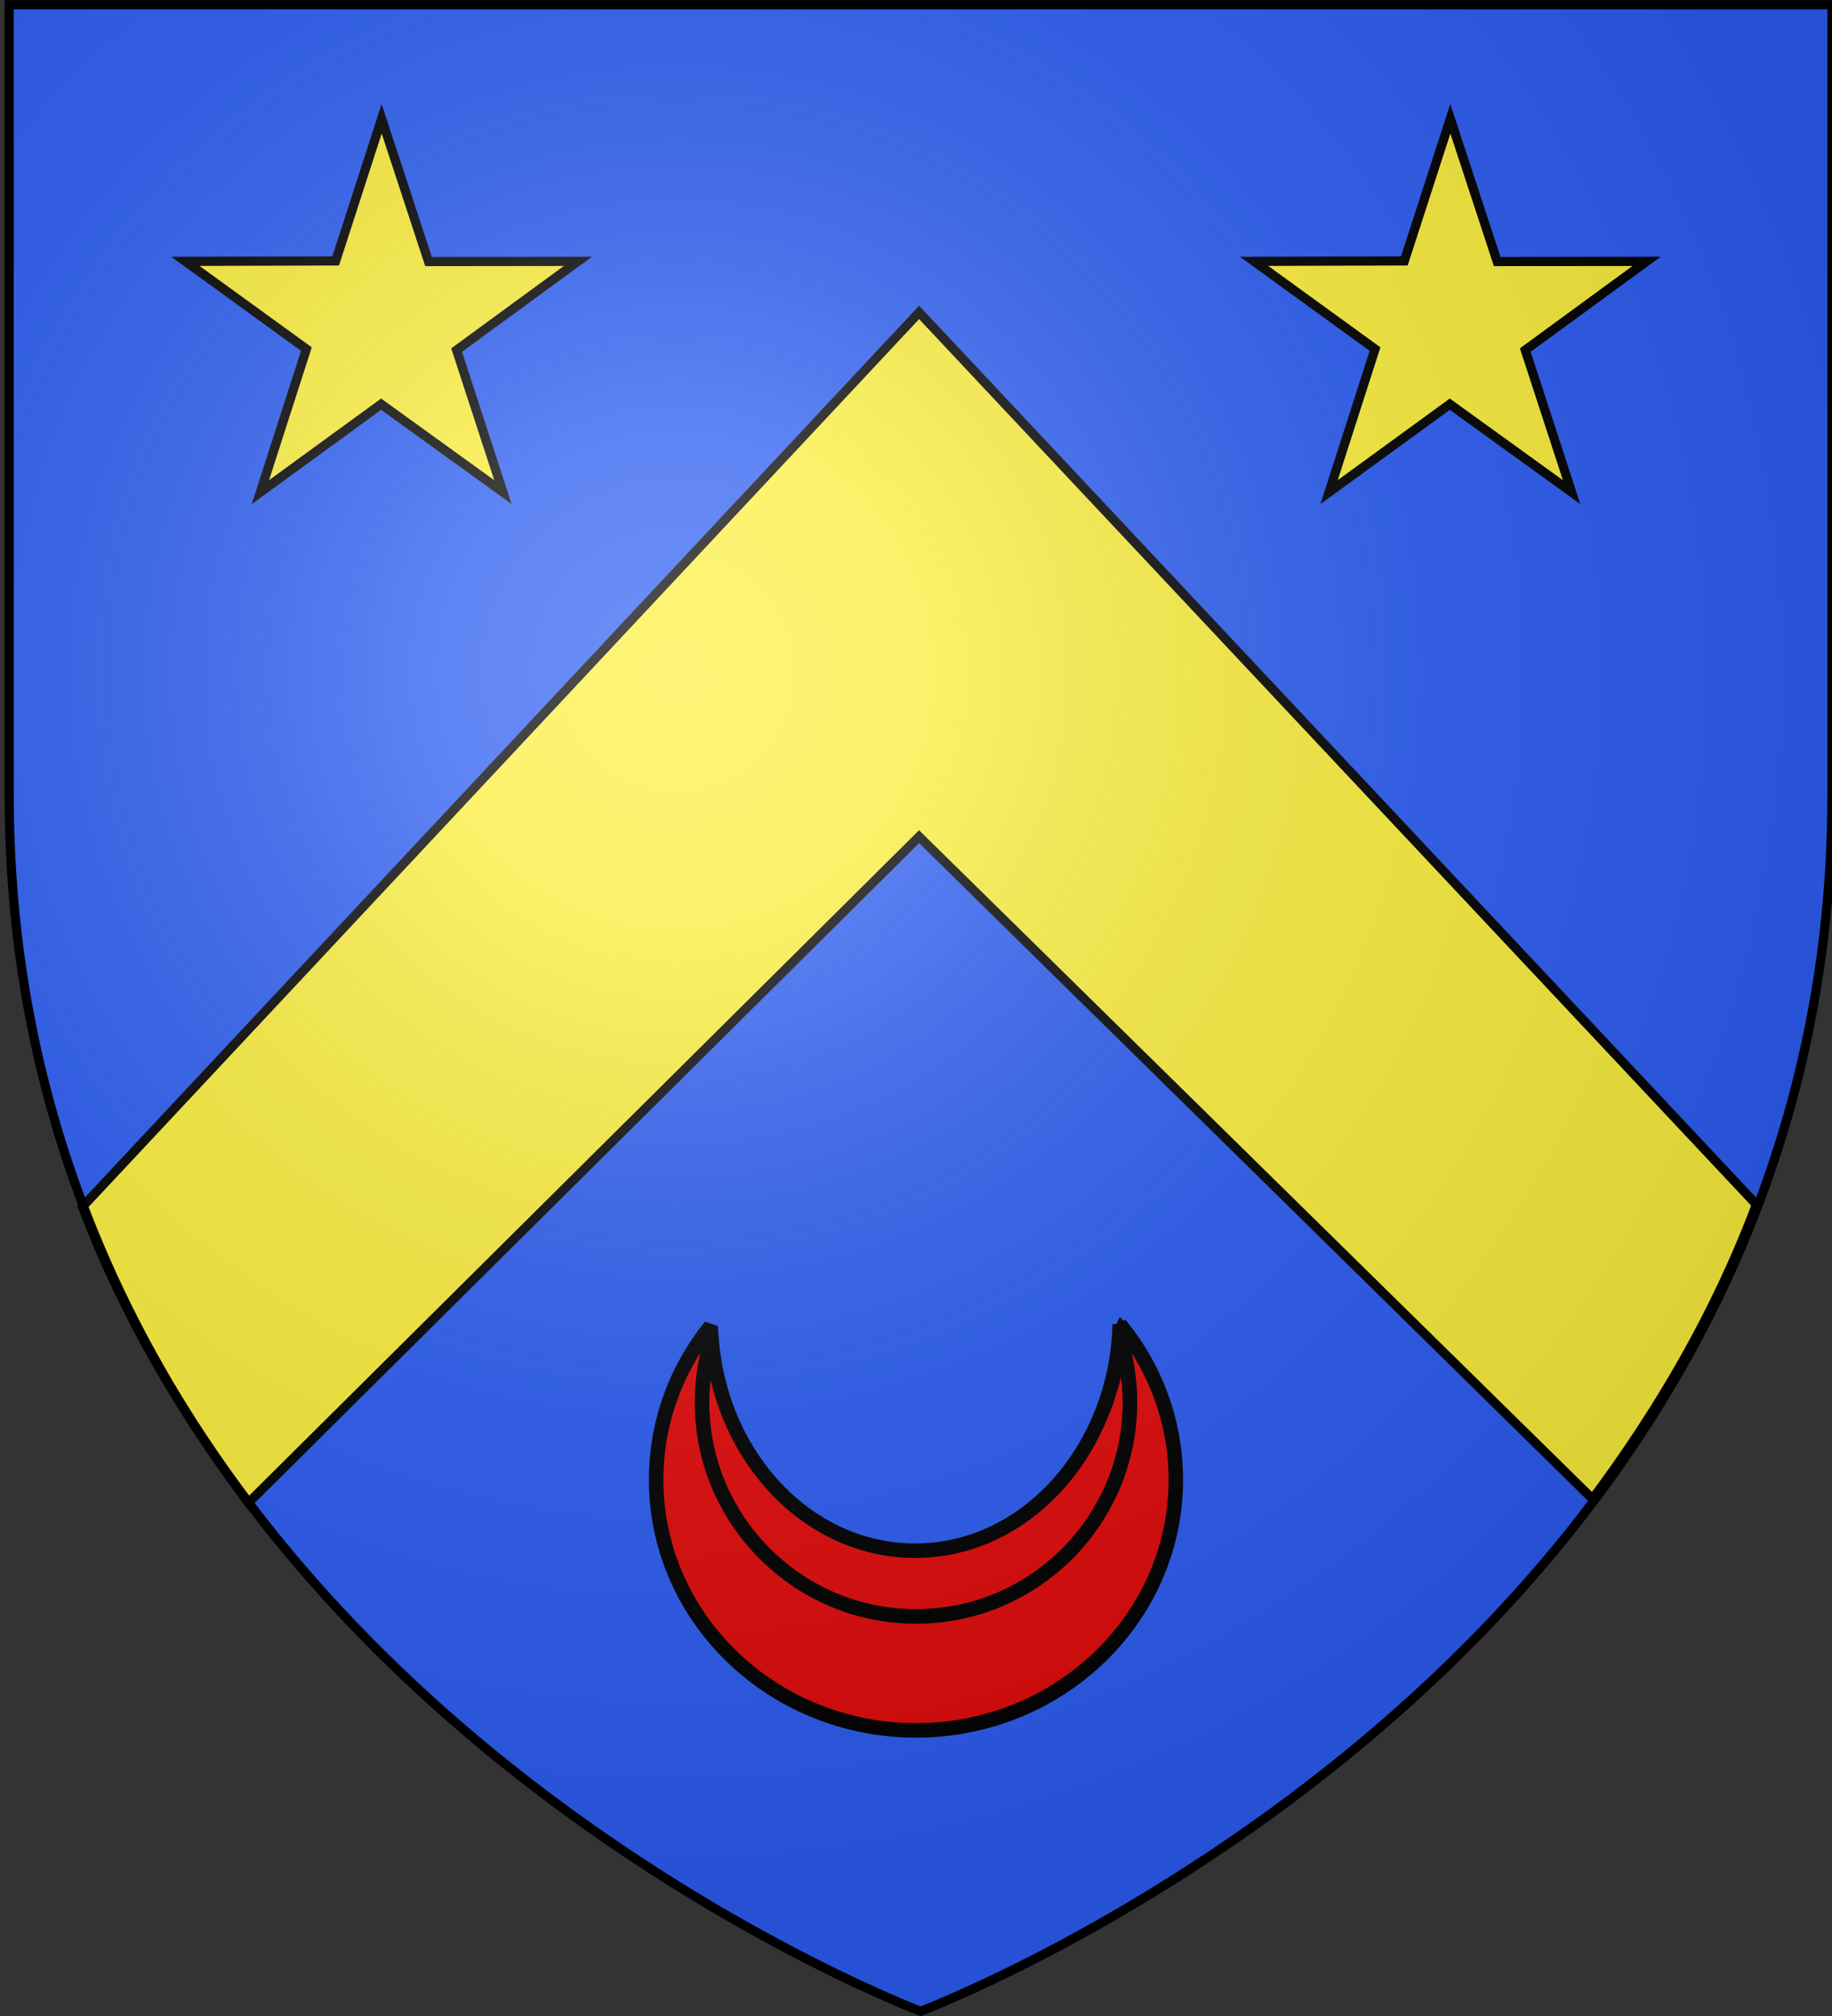
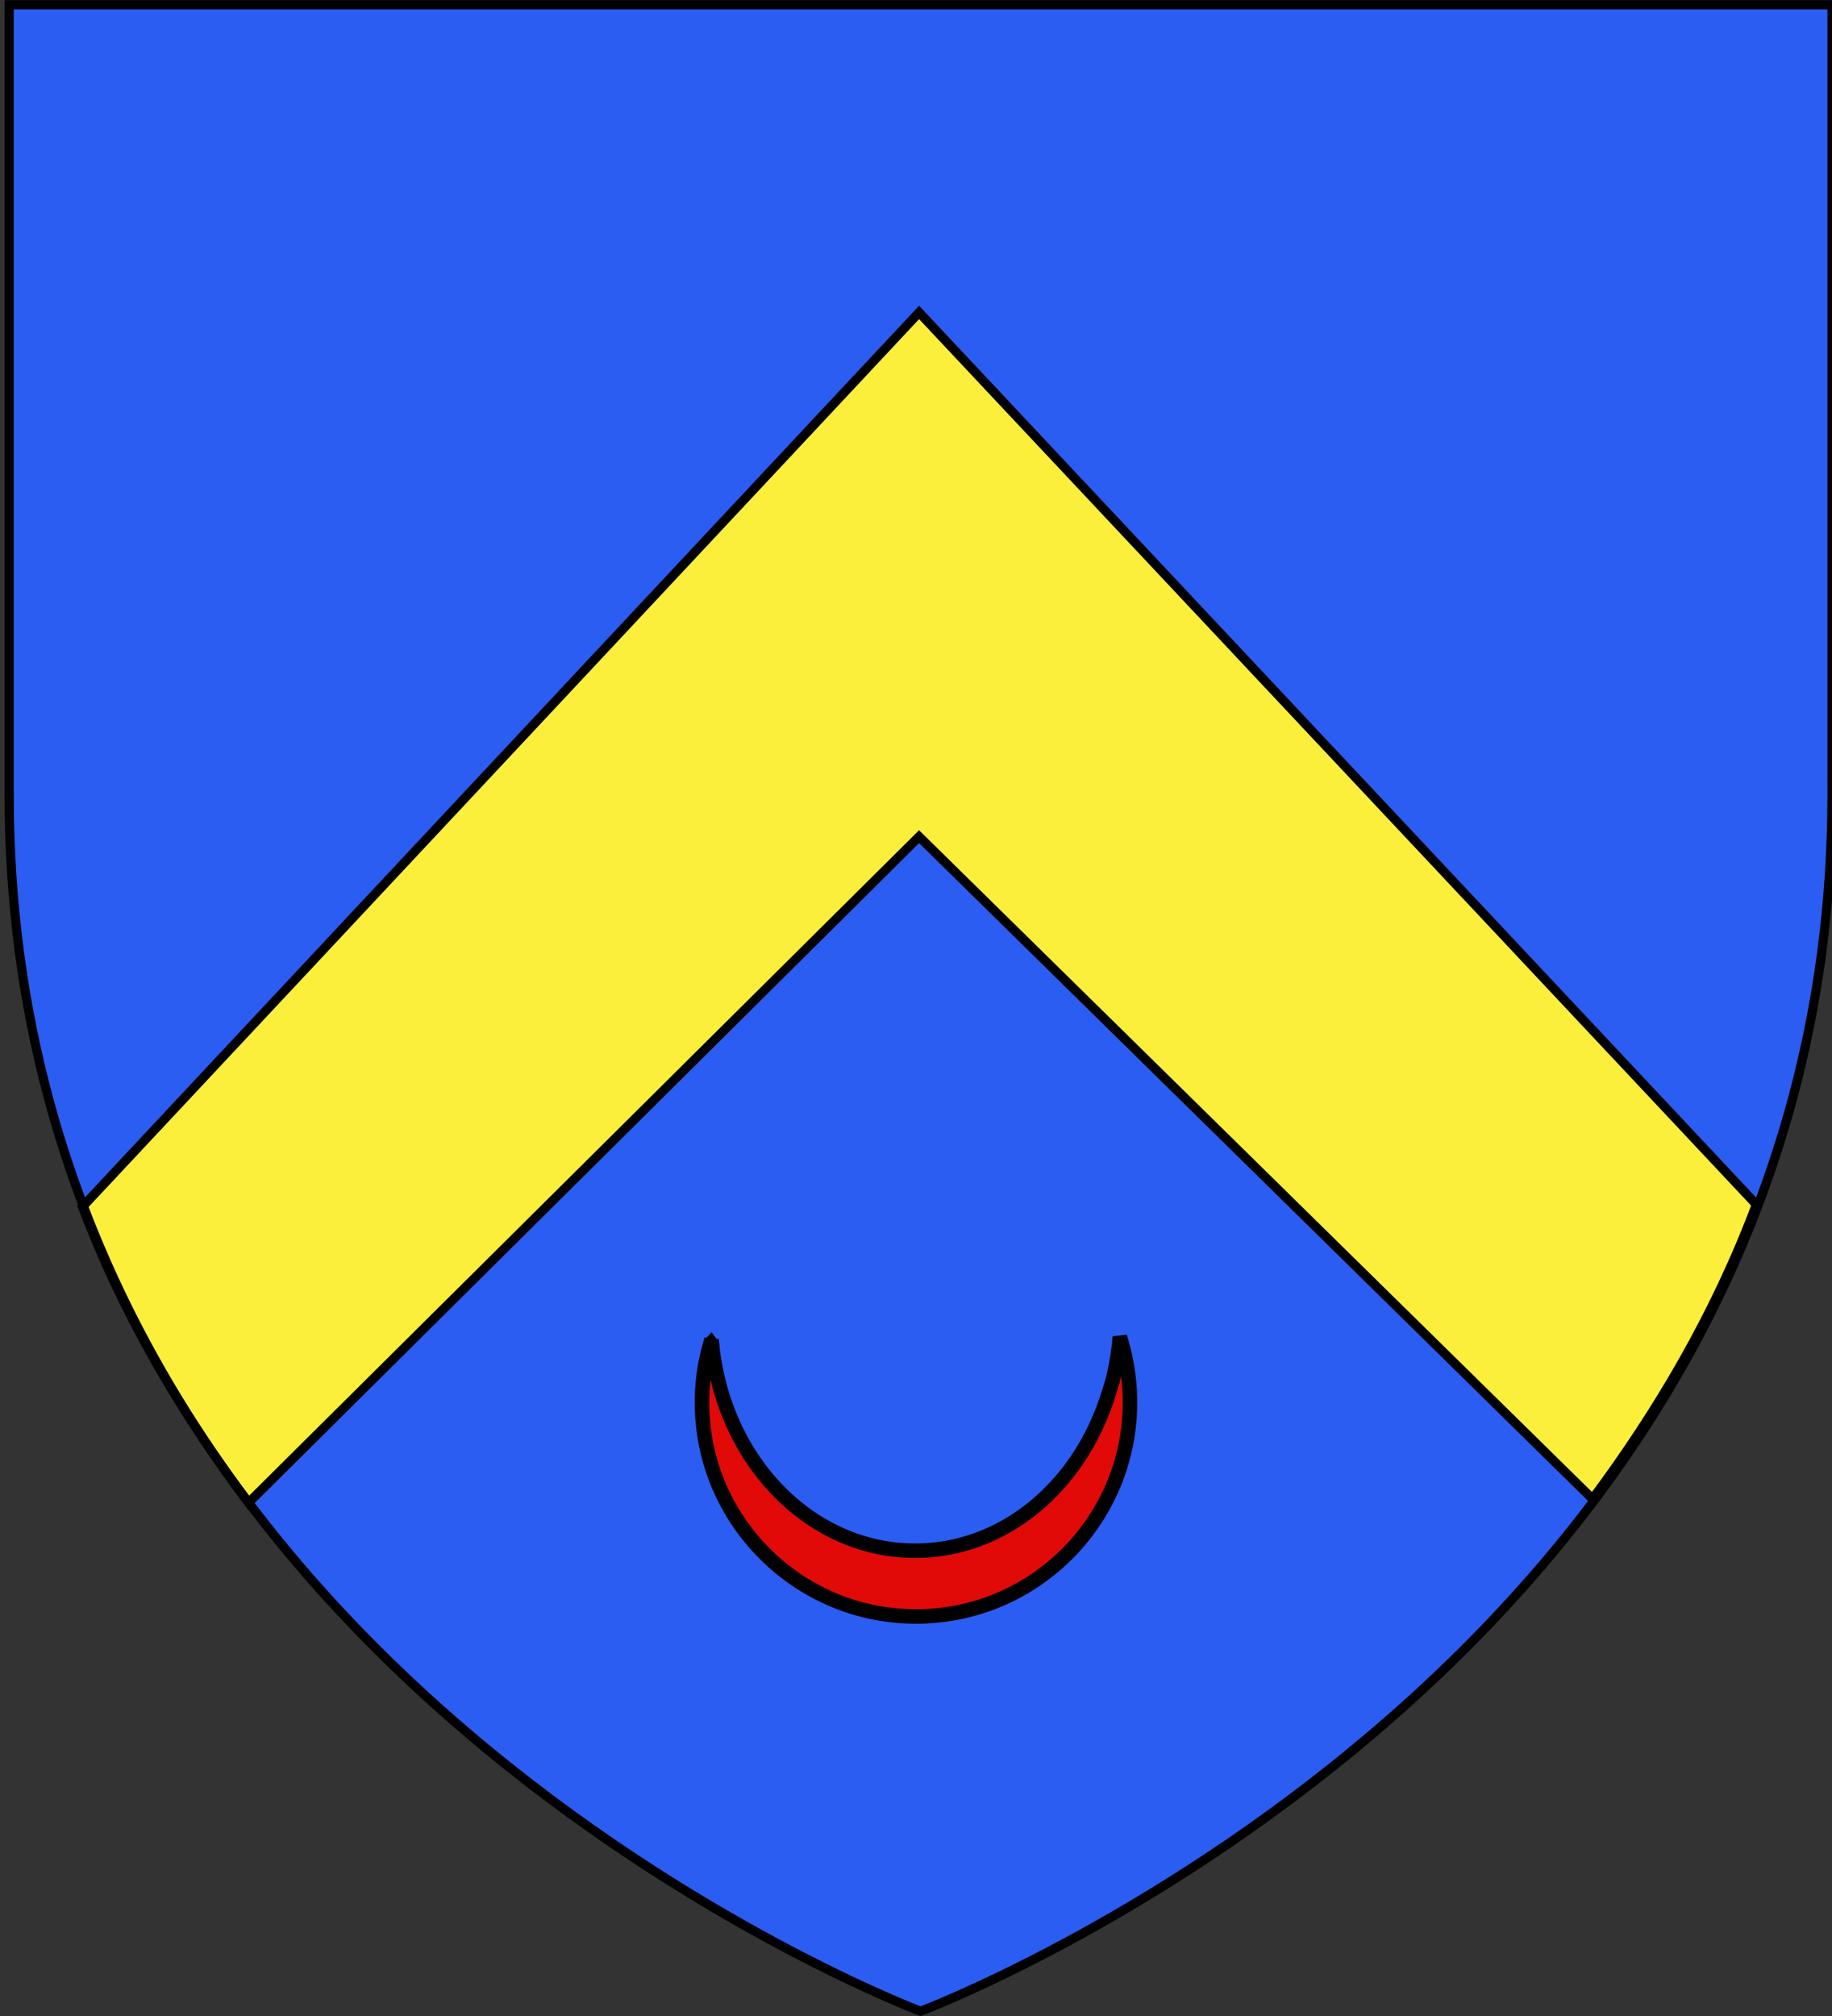
<svg xmlns="http://www.w3.org/2000/svg" xml:space="preserve" width="600" height="660">
  <rect width="100%" height="100%" fill="#333333" stroke="none" />
  <path fill="#2B5DF2" d="M3 1.555h597v258.5c0 286.2-298.5 398.391-298.5 398.391S3 546.255 3 260.055z" />
  <desc>Flag of Canton of Valais (Wallis)</desc>
  <path fill="#FCEF3C" stroke="#000" stroke-width="3" d="M27.026 395.063c13.722 36.396 33.086 68.606 54.355 96.905l219.625-218.063 220.563 216.813c21.021-28.183 40.122-60.223 53.668-96.375l-274.229-292.06z" />
  <desc>Étoile d'or</desc>
-   <path fill="#FCEF3C" stroke="#000" stroke-width="3" d="m125 38.88 15.346 46.749 48.92-.058-39.719 29.04 15.172 46.509-39.893-28.8-39.544 28.8 15.063-46.84-39.611-28.709 49.203-.148zM475 38.88l15.346 46.749 48.92-.058-39.719 29.04 15.172 46.509-39.893-28.8-39.545 28.8 15.064-46.84-39.611-28.709 49.203-.148z" />
  <desc>Flag of Canton of Valais (Wallis)</desc>
  <g fill="#E20909" stroke="#000" stroke-linejoin="bevel" stroke-width="3">
    <path stroke-width="4.748" d="M361.618 460.607c.27-.719.582-1.406.832-2.135.276-.801.47-1.646.723-2.46-.466 1.558-1.005 3.085-1.555 4.595z" opacity=".9" />
    <path stroke-width="4.748" d="M233.055 438.505c-.96 3.124-1.763 6.329-2.28 9.622a70.5 70.5 0 0 0-.868 10.962q.002 3.628.362 7.162a70 70 0 0 0 1.05 6.944 70 70 0 0 0 1.736 6.728 69 69 0 0 0 2.352 6.44 70 70 0 0 0 2.966 6.114 70 70 0 0 0 3.509 5.788 70 70 0 0 0 4.051 5.392 71 71 0 0 0 4.522 4.992 71 71 0 0 0 4.992 4.522 70 70 0 0 0 5.389 4.05 70 70 0 0 0 5.788 3.509 70 70 0 0 0 6.113 2.967 69 69 0 0 0 6.439 2.35 70 70 0 0 0 6.728 1.737c2.279.468 4.59.81 6.945 1.05q3.533.359 7.161.36 3.627-.001 7.163-.36a70 70 0 0 0 6.945-1.05 70 70 0 0 0 6.728-1.736 69 69 0 0 0 6.439-2.35 69 69 0 0 0 6.114-2.968 69 69 0 0 0 5.789-3.51 71 71 0 0 0 5.389-4.05 71 71 0 0 0 4.992-4.52 70.3 70.3 0 0 0 8.535-10.385 70 70 0 0 0 3.509-5.788 70 70 0 0 0 2.967-6.114 69 69 0 0 0 2.35-6.44 70 70 0 0 0 1.737-6.728c.467-2.28.81-4.59 1.05-6.944q.36-3.534.36-7.162c0-3.735-.307-7.385-.869-10.962a69 69 0 0 0-2.46-10.453 84.86 84.86 0 0 1-2.314 14.108c-.298 1.182-.702 2.317-1.048 3.472-.075.255-.141.507-.219.761-.251.814-.448 1.66-.723 2.46-.252.728-.562 1.416-.833 2.133-.51 1.403-1.082 2.765-1.665 4.125-.02.049-.05.095-.07.144-10.894 25.307-33.698 42.794-60.159 42.794-34.918-.002-63.541-30.41-66.662-69.166z" />
-     <path stroke-width="4.748" d="M366.717 433.513a85.2 85.2 0 0 1-3.328 21.74c.346-1.157.75-2.29 1.05-3.473a84.6 84.6 0 0 0 2.311-14.106 69 69 0 0 1 2.46 10.453c.562 3.577.869 7.225.869 10.962a71.5 71.5 0 0 1-1.41 14.11 70 70 0 0 1-1.737 6.728 70 70 0 0 1-2.352 6.44 70 70 0 0 1-2.967 6.113 70 70 0 0 1-3.509 5.788 70 70 0 0 1-4.014 5.39 70 70 0 0 1-4.521 4.993 71 71 0 0 1-4.992 4.52 71 71 0 0 1-5.389 4.052 71 71 0 0 1-5.788 3.508 70 70 0 0 1-6.114 2.968 69 69 0 0 1-6.44 2.352 70 70 0 0 1-6.728 1.736c-2.28.468-4.59.81-6.945 1.048q-3.533.36-7.163.36a71 71 0 0 1-7.161-.36 70 70 0 0 1-6.945-1.048 71 71 0 0 1-6.728-1.736 70 70 0 0 1-6.44-2.352 69 69 0 0 1-6.112-2.968 70 70 0 0 1-5.788-3.508 71 71 0 0 1-5.39-4.052 71 71 0 0 1-4.991-4.52 72 72 0 0 1-4.522-4.992 70 70 0 0 1-4.051-5.39 70 70 0 0 1-3.51-5.789 70 70 0 0 1-2.967-6.113 69 69 0 0 1-2.35-6.44 70 70 0 0 1-1.736-6.728 70 70 0 0 1-1.05-6.945 71 71 0 0 1-.36-7.165c0-3.734.307-7.383.868-10.962.516-3.292 1.319-6.497 2.28-9.62-.118-1.444-.282-2.876-.327-4.342-11.183 13.893-17.833 31.348-17.833 50.283 0 45.305 38.135 82.042 85.116 82.042 46.984 0 85.08-36.737 85.08-82.042.002-19.239-6.868-36.938-18.376-50.935z" />
  </g>
  <radialGradient id="a" cx="-587.859" cy="581.894" r="405" gradientTransform="translate(809.36 -361.84)" gradientUnits="userSpaceOnUse">
    <stop offset="0" style="stop-color:#fff;stop-opacity:.31" />
    <stop offset=".19" style="stop-color:#fff;stop-opacity:.25" />
    <stop offset=".6" style="stop-color:#6b6b6b;stop-opacity:.125" />
    <stop offset="1" style="stop-color:#000;stop-opacity:.125" />
  </radialGradient>
-   <path fill="url(#a)" d="M3 1.555h597v258.5c0 286.2-298.5 398.391-298.5 398.391S3 546.255 3 260.055z" />
  <path fill="none" stroke="#000" stroke-width="3" d="M3 1.555h597v258.5c0 286.2-298.5 398.391-298.5 398.391S3 546.255 3 260.055z" />
</svg>